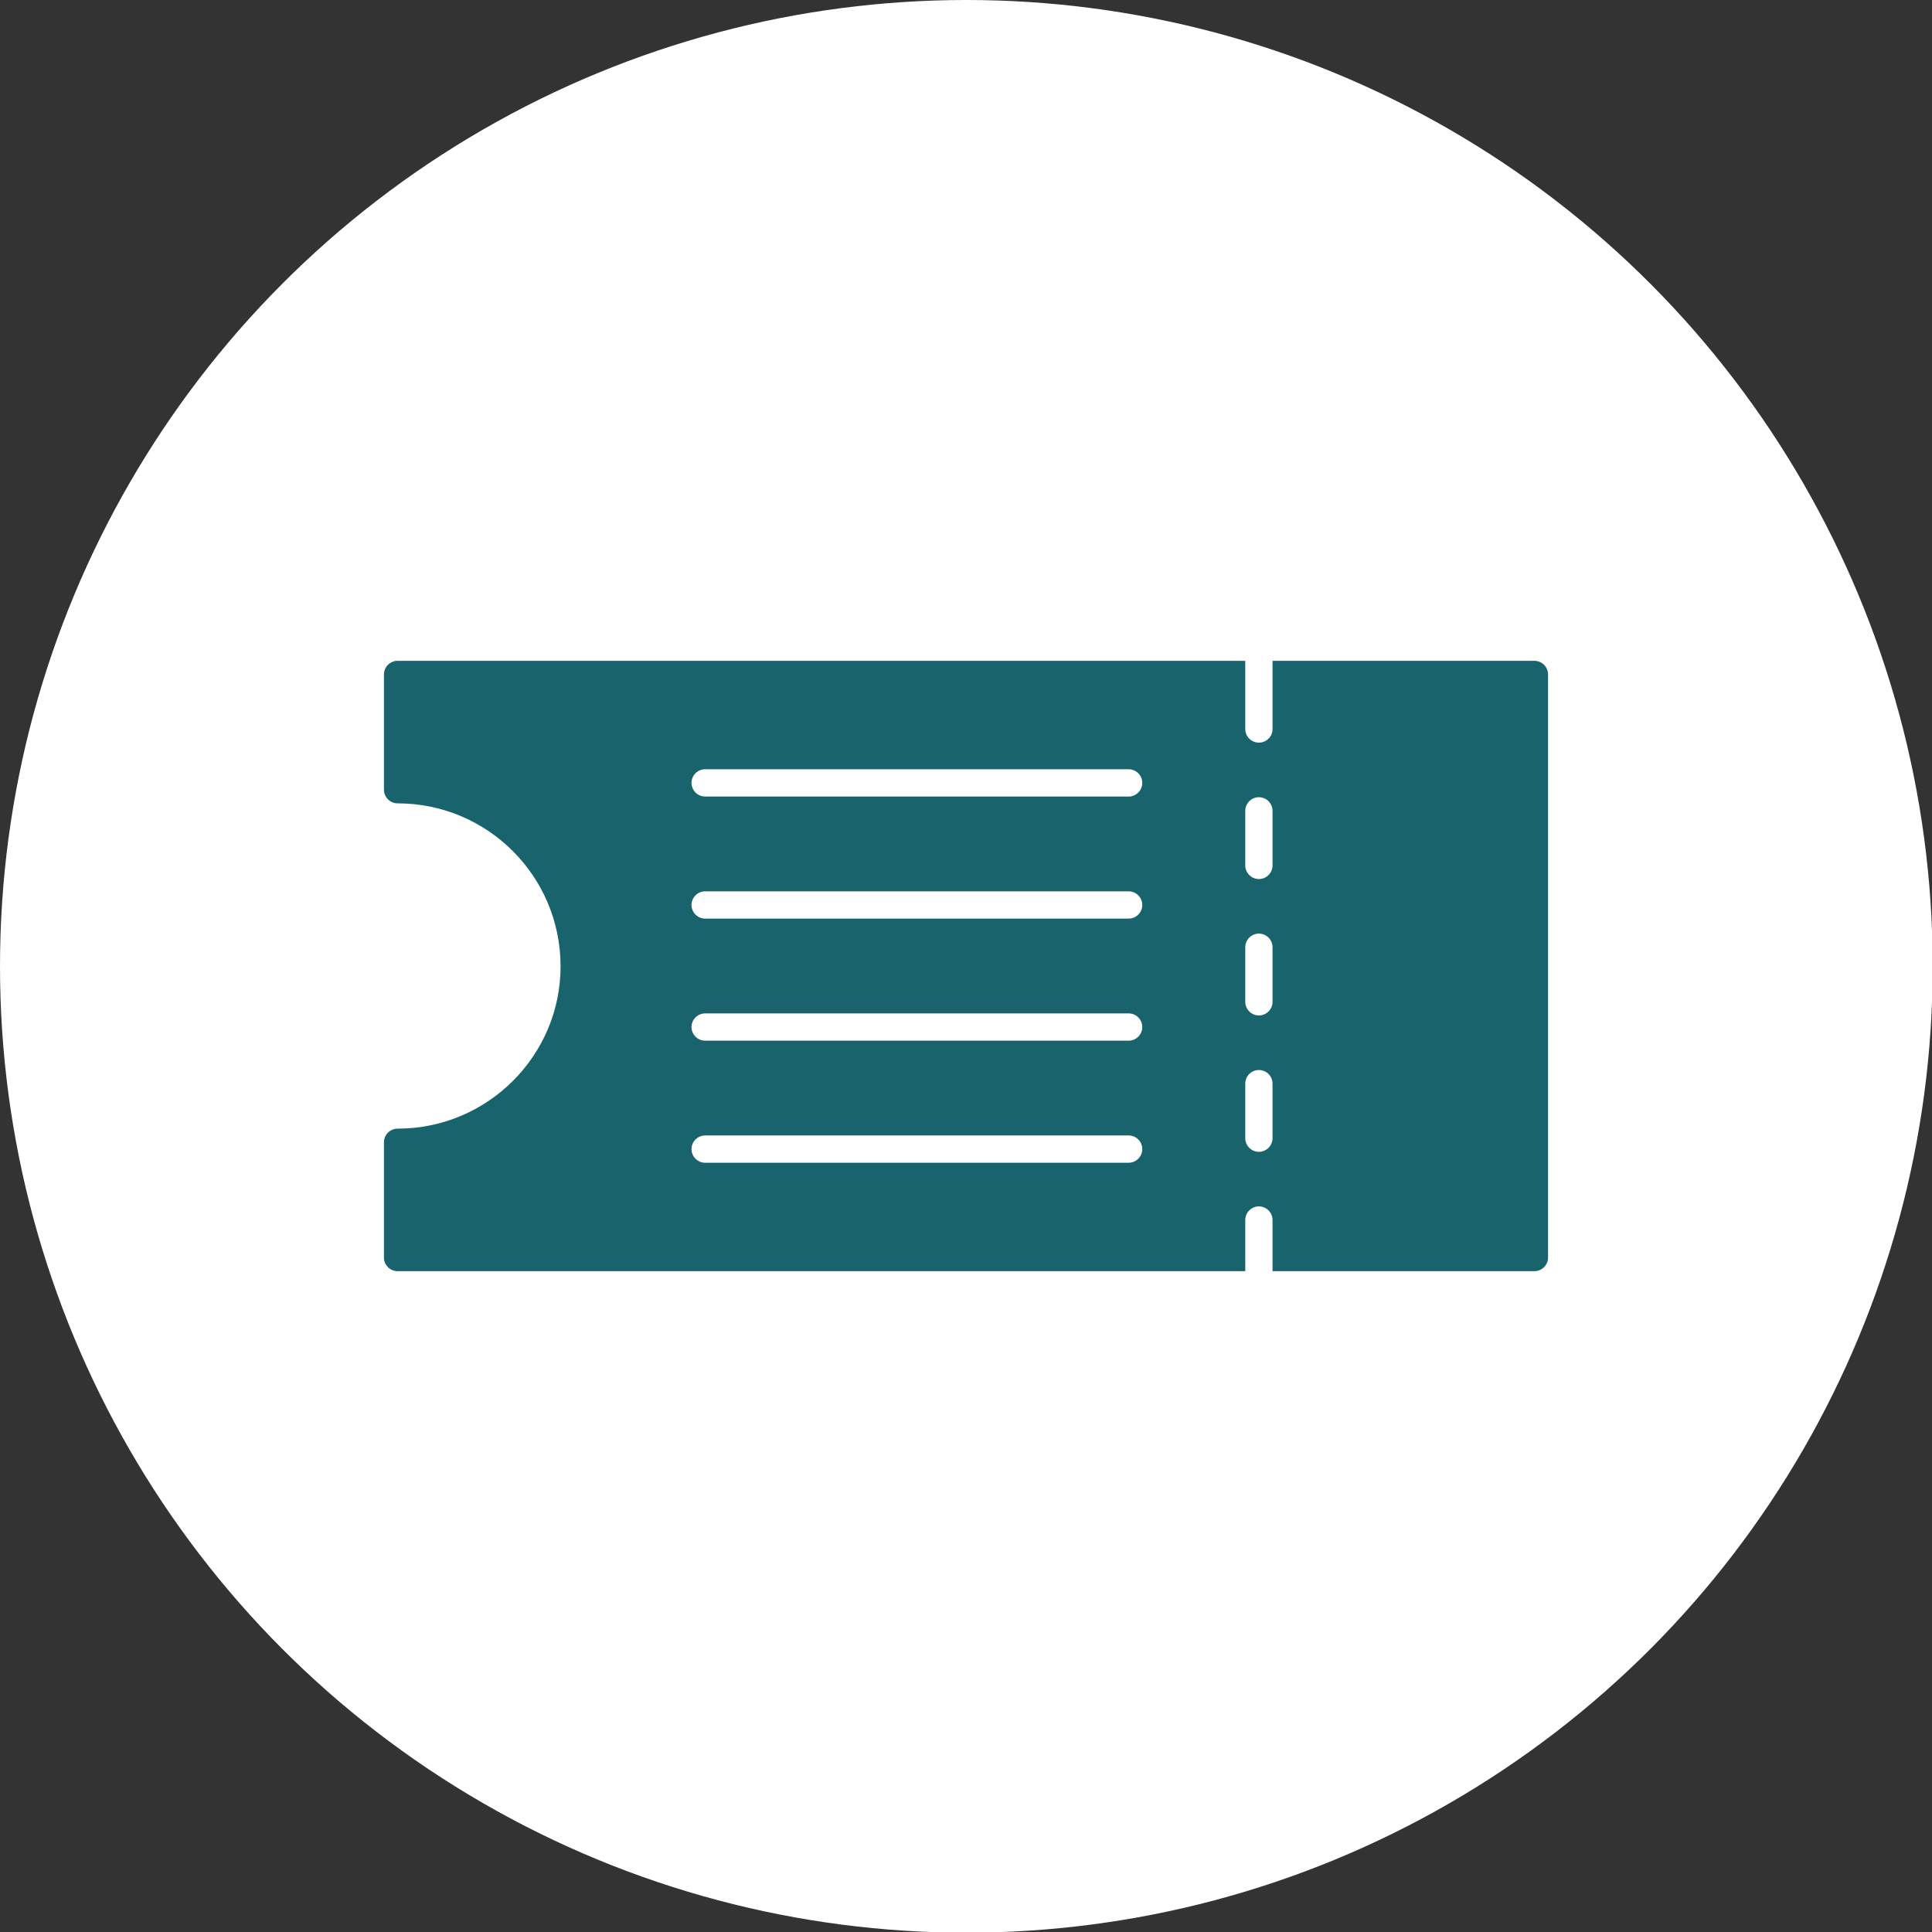
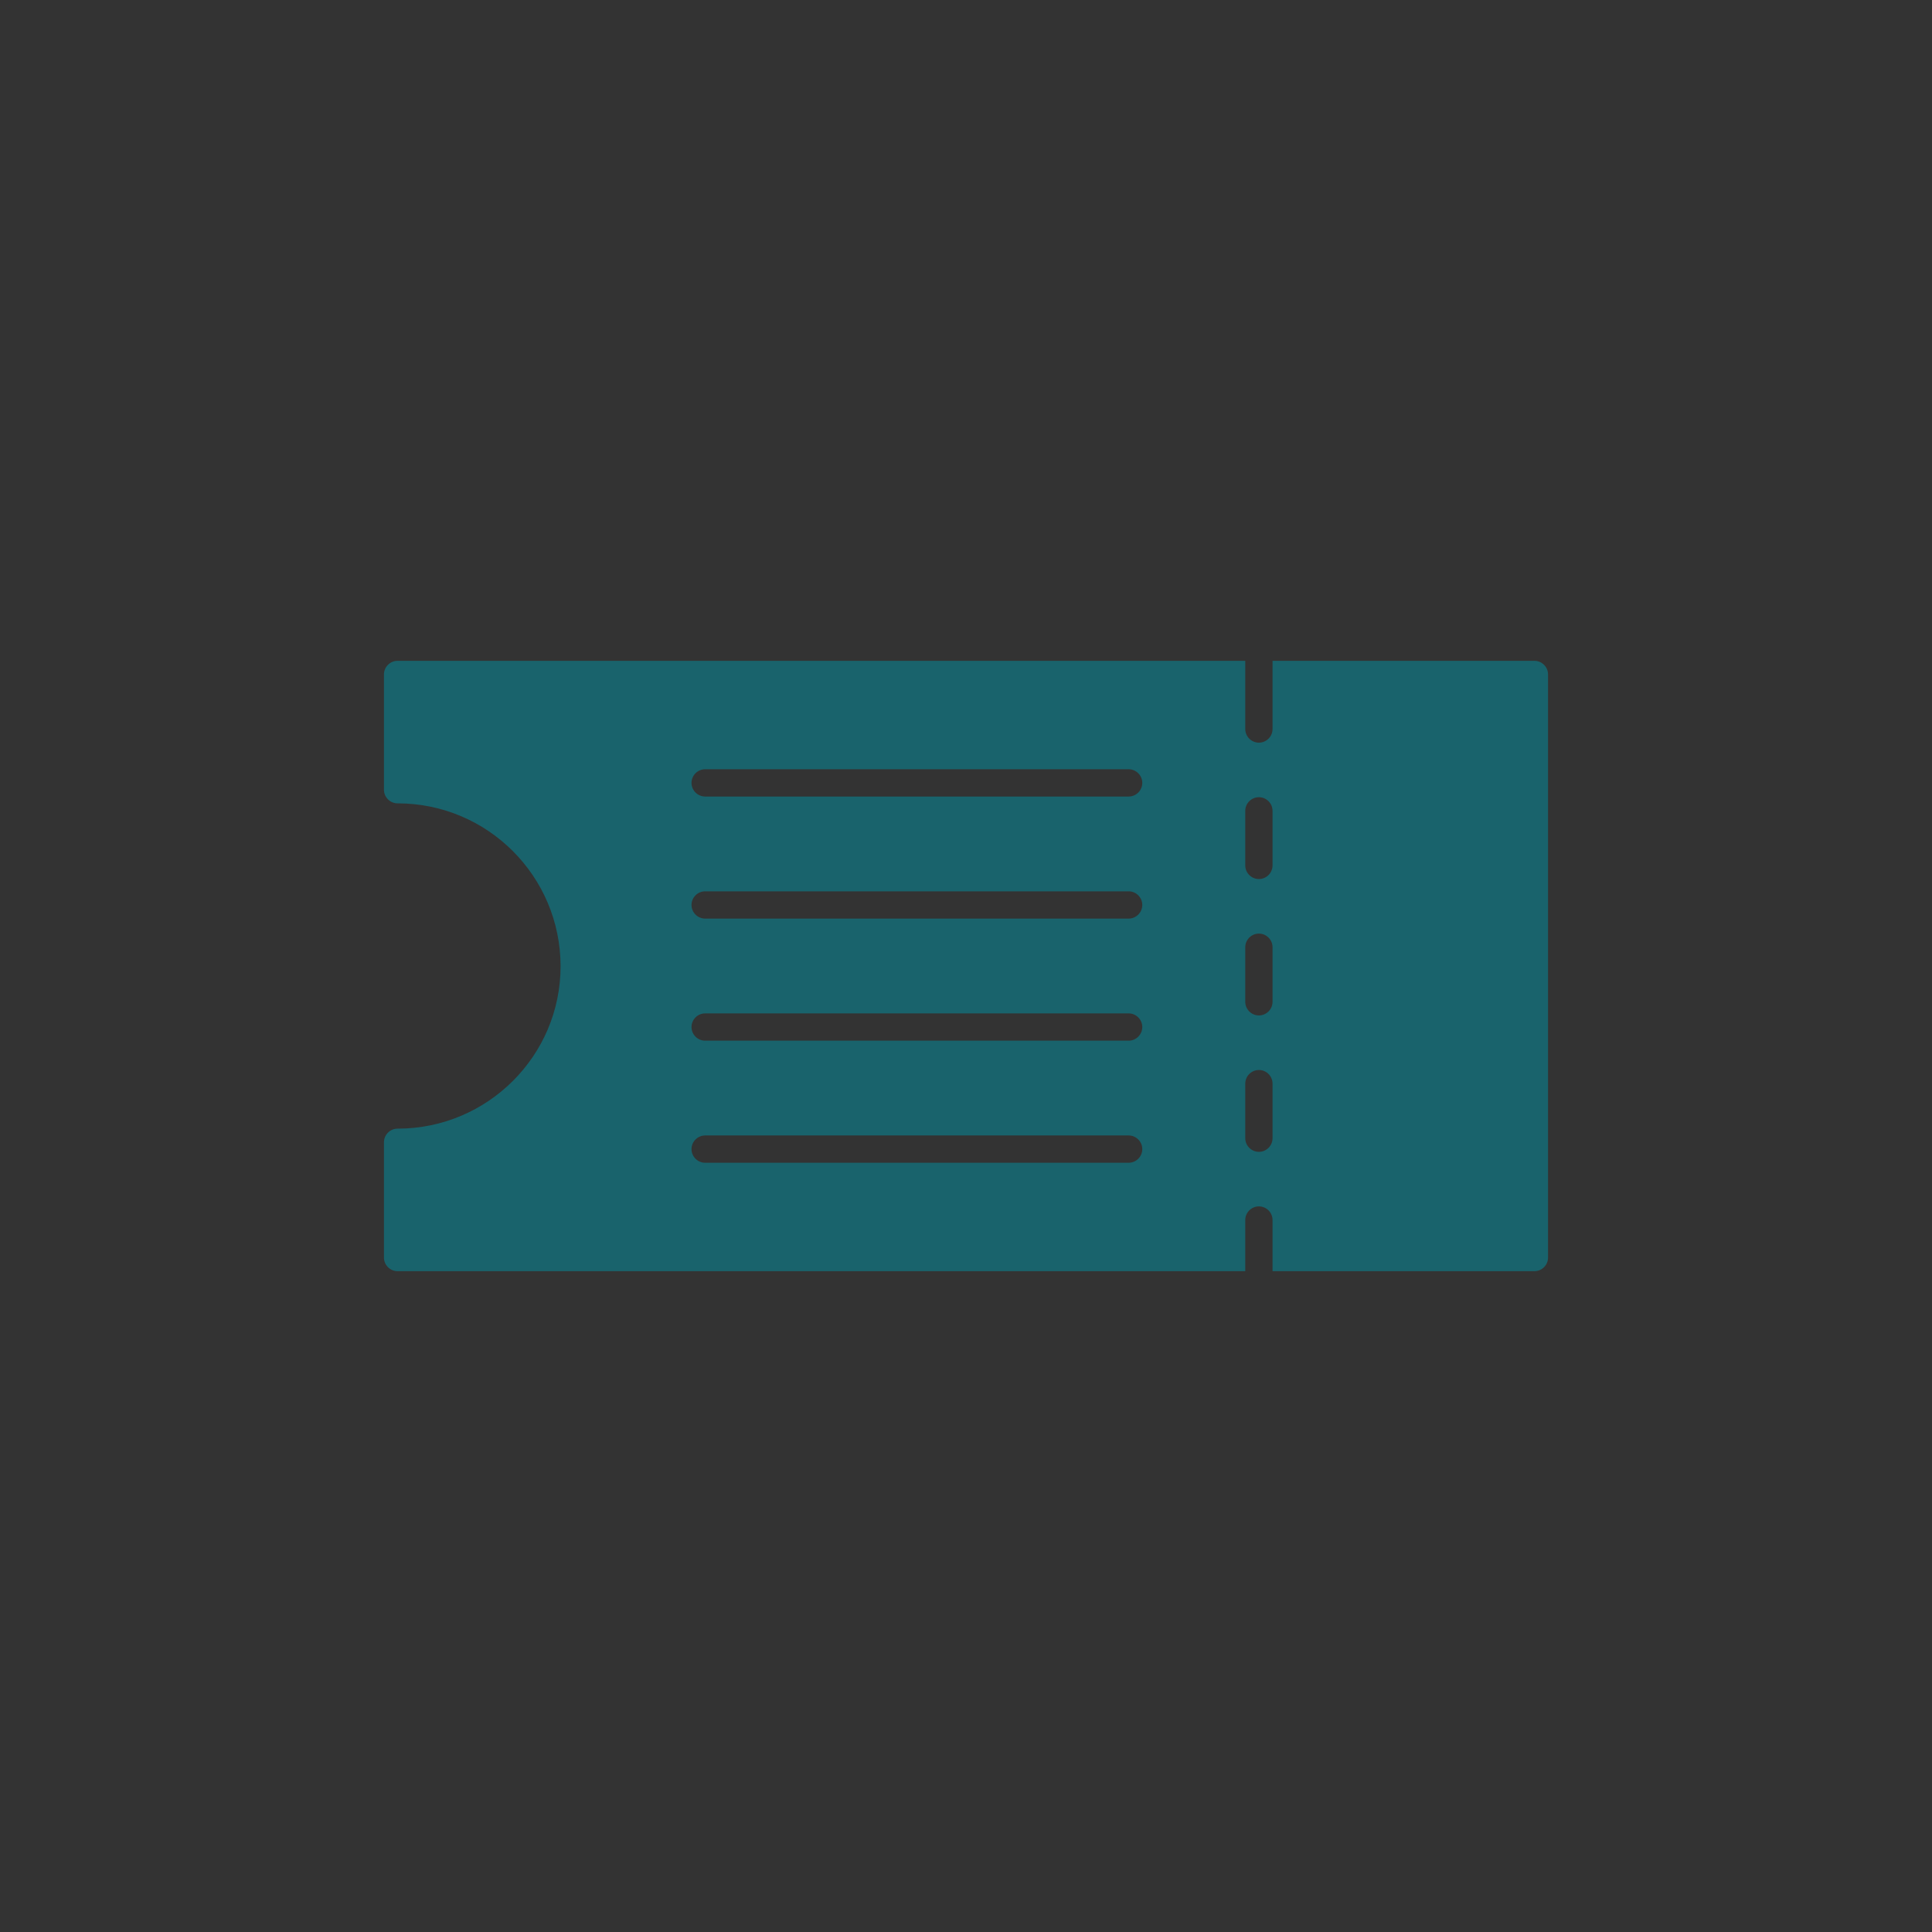
<svg xmlns="http://www.w3.org/2000/svg" width="512" height="512" x="0" y="0" viewBox="0 0 2833 2833" style="enable-background:new 0 0 512 512" xml:space="preserve" fill-rule="evenodd" class="">
  <rect x="0" y="0" width="2833" height="2833" fill="#333333" stroke="none" />
  <g>
-     <circle cx="1417" cy="1417" r="1417" fill="#ffffff" opacity="1" data-original="#ffa549" class="" />
    <path fill="#19636c" d="M2250 1864h-384v-75c0-11-9-20-20-20s-20 9-20 20v75H583c-11 0-20-9-20-20v-169c0-11 9-20 20-20 132 0 239-107 239-238 0-132-107-239-239-239-11 0-20-9-20-20V989c0-11 9-20 20-20h1243v100c0 11 9 20 20 20s20-9 20-20V969h384c11 0 20 9 20 20v855c0 11-9 20-20 20zm-595-696h-621c-11 0-20-9-20-20s9-20 20-20h621c11 0 20 9 20 20s-9 20-20 20zm0 179h-621c-11 0-20-9-20-20s9-20 20-20h621c11 0 20 9 20 20s-9 20-20 20zm0 179h-621c-11 0-20-9-20-20s9-20 20-20h621c11 0 20 9 20 20s-9 20-20 20zm0 179h-621c-11 0-20-9-20-20s9-20 20-20h621c11 0 20 9 20 20s-9 20-20 20zm191-16c-11 0-20-9-20-20v-80c0-11 9-20 20-20s20 9 20 20v80c0 11-9 20-20 20zm0-200c-11 0-20-9-20-20v-80c0-11 9-20 20-20s20 9 20 20v80c0 11-9 20-20 20zm0-200c-11 0-20-9-20-20v-80c0-11 9-20 20-20s20 9 20 20v80c0 11-9 20-20 20z" opacity="1" data-original="#ffffff" class="" />
  </g>
</svg>